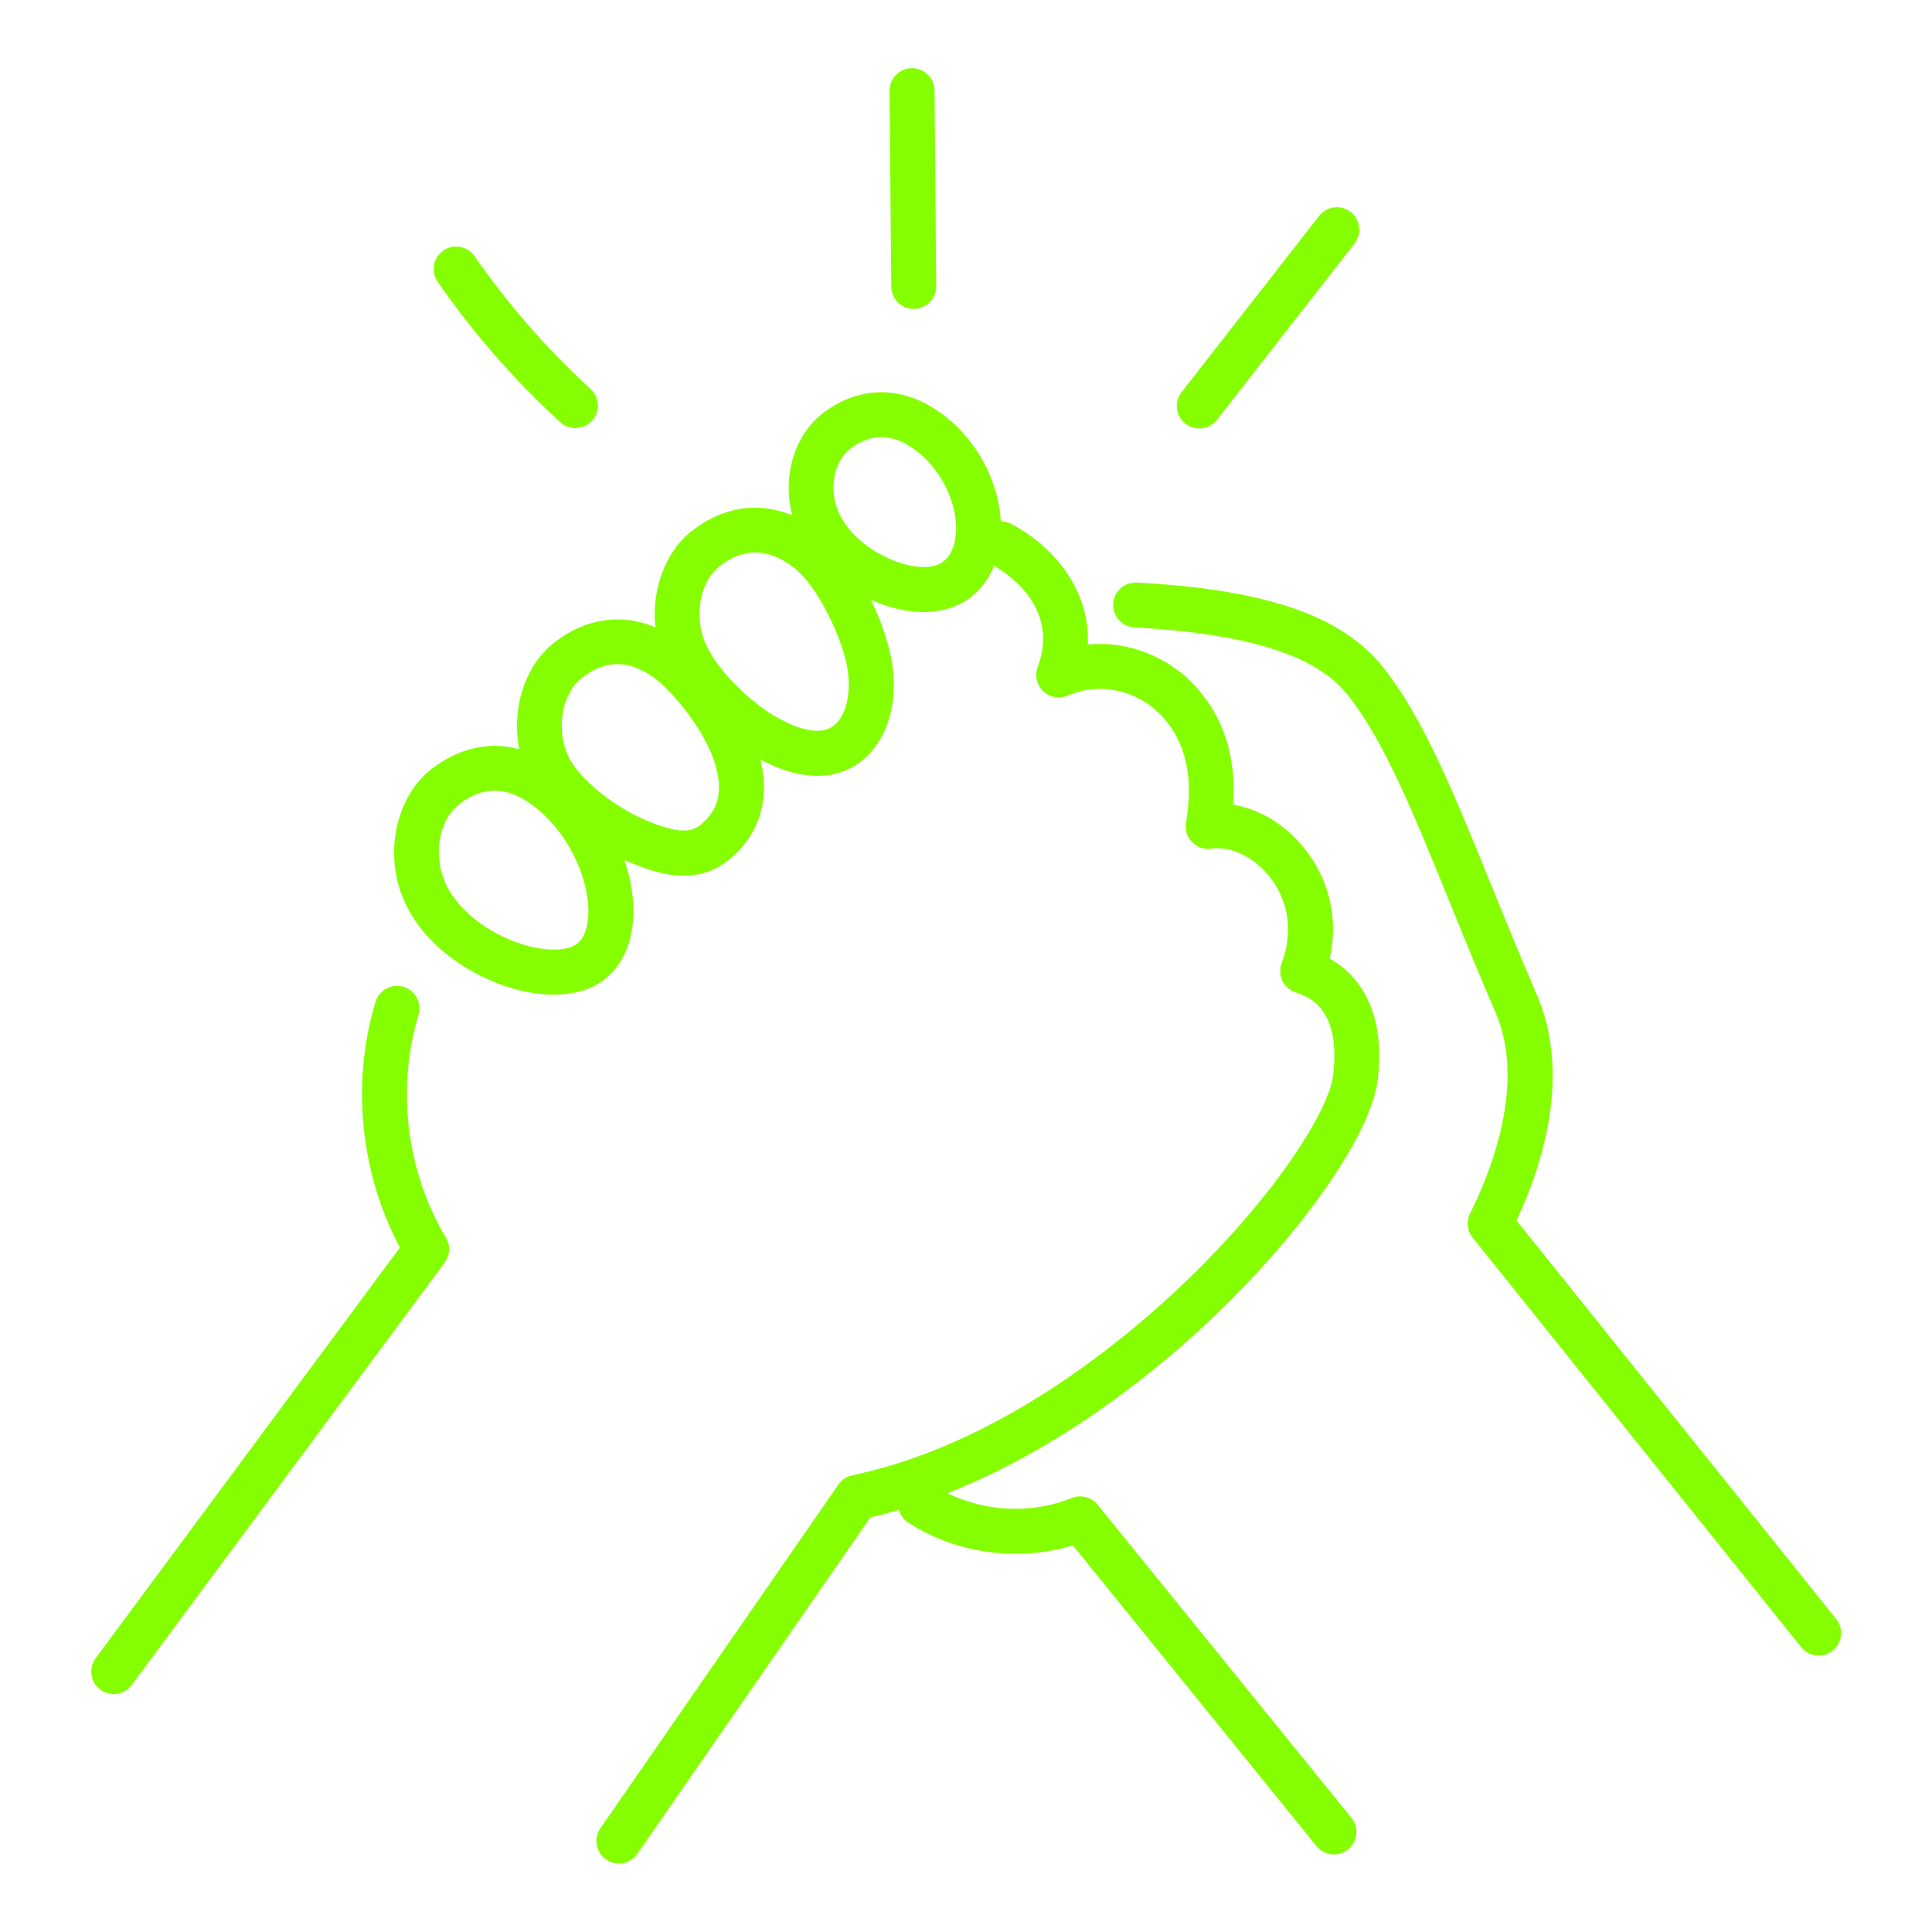
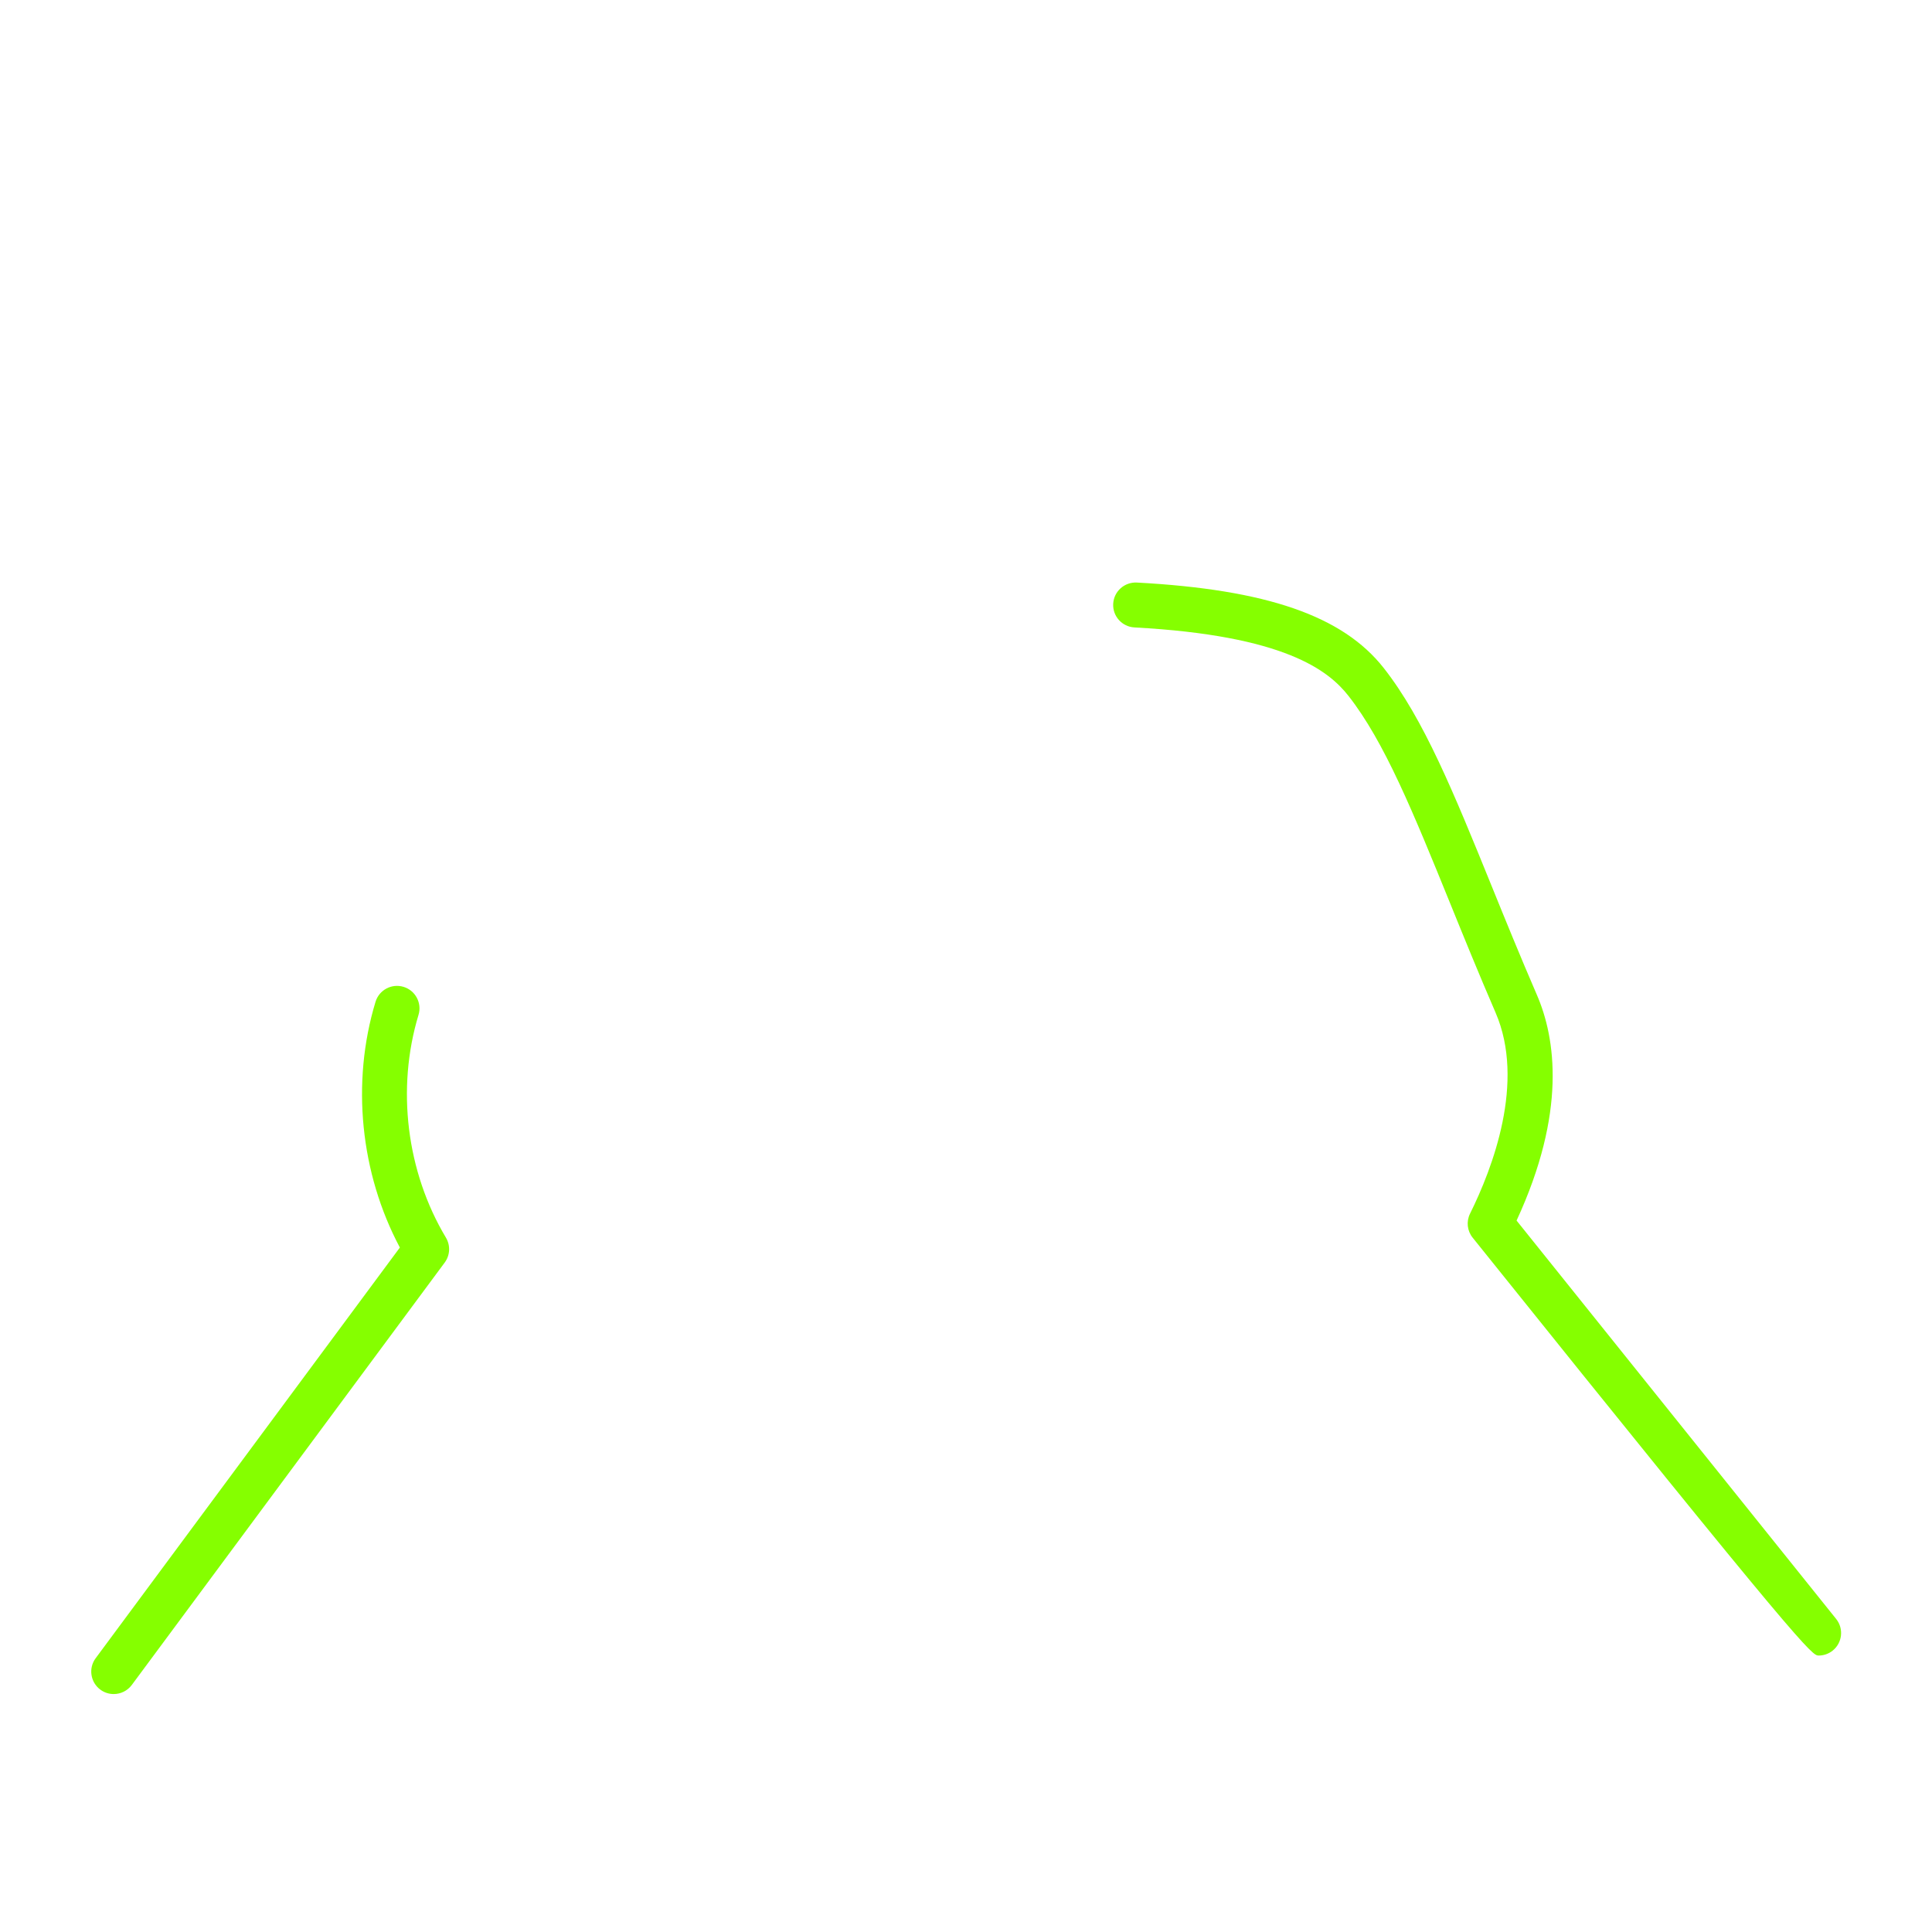
<svg xmlns="http://www.w3.org/2000/svg" version="1.0" preserveAspectRatio="xMidYMid meet" height="1080" viewBox="0 0 810 810" zoomAndPan="magnify" width="1080">
  <defs>
    <clipPath id="79f8732364">
-       <path clip-rule="nonzero" d="M 165 164 L 579 164 L 579 781.625 L 165 781.625 Z M 165 164" />
-     </clipPath>
+       </clipPath>
    <clipPath id="b4d13f34e3">
      <path clip-rule="nonzero" d="M 38.035 413 L 189 413 L 189 711 L 38.035 711 Z M 38.035 413" />
    </clipPath>
    <clipPath id="5a654fdbe3">
      <path clip-rule="nonzero" d="M 372 28.625 L 393 28.625 L 393 130 L 372 130 Z M 372 28.625" />
    </clipPath>
  </defs>
  <g clip-path="url(#79f8732364)">
    <path fill-rule="nonzero" fill-opacity="1" d="M 557.508 401.855 C 561.168 385.332 557.445 368.875 546.844 355.668 C 538.832 345.695 528.074 339.223 517.051 337.355 C 518.387 316.922 512.793 299.961 500.355 286.816 C 490.414 276.309 474.004 268.473 456.066 270.215 C 457.09 247.664 442.09 229.211 423.953 219.645 C 422.555 218.906 421.062 218.562 419.586 218.562 C 419.492 216.867 419.332 215.215 419.082 213.645 C 416.57 197.344 407.508 182.535 394.223 173 C 378.281 161.566 360.41 161.582 345.191 173.078 C 332.988 182.281 327.867 200 332.156 216.016 C 317.957 210.223 303.133 212.391 290.098 222.566 C 278.758 231.41 273.121 247.332 274.785 262.992 C 260.477 257.023 245.512 259.129 232.367 269.398 C 219.973 279.059 214.383 297.148 217.695 314.109 C 205.133 310.75 192.316 313.531 180.867 322.449 C 166.324 333.805 161.098 356.781 168.715 375.91 C 177.352 397.566 199.809 410.398 216.41 414.812 C 221.922 416.273 227.23 416.996 232.145 416.996 C 240.785 416.996 248.258 414.781 253.691 410.445 C 261.562 404.18 265.77 393.766 265.551 381.109 C 265.441 374.34 264.121 367.367 261.797 360.566 C 262.832 361.039 263.824 361.461 264.781 361.855 C 269.742 363.848 277.848 367.117 286.641 367.117 C 292.781 367.117 299.254 365.516 305.207 360.77 C 315.289 352.73 320.52 341.863 320.297 329.328 C 320.234 325.734 319.703 322.09 318.805 318.461 C 323.172 320.785 327.648 322.625 332.078 323.801 C 335.988 324.836 339.535 325.277 342.727 325.277 C 351.27 325.277 357.332 322.152 361.242 319.027 C 371.809 310.609 376.602 295.406 374.07 278.383 C 372.895 270.531 369.645 260.777 365.121 251.418 C 366.219 251.902 367.336 252.391 368.48 252.832 C 374.969 255.359 381.297 256.598 387.172 256.598 C 394.801 256.598 401.664 254.48 407.117 250.285 C 411.688 246.77 414.781 242.184 416.773 237.188 C 423.969 241.383 444.055 255.625 435.07 279.688 C 433.75 283.219 434.66 287.191 437.395 289.801 C 440.129 292.406 444.148 293.129 447.617 291.637 C 463.043 285.008 478.371 290.945 486.707 299.758 C 497.105 310.75 500.543 325.512 497.23 344.895 C 496.727 347.859 497.672 350.906 499.773 353.059 C 501.879 355.227 504.895 356.246 507.879 355.809 C 516.016 354.645 525.562 359.199 532.191 367.461 C 540.355 377.637 542.242 390.879 537.355 403.785 C 536.43 406.223 536.555 408.938 537.703 411.277 C 538.848 413.617 540.922 415.379 543.402 416.133 C 555.922 419.965 561.168 431.523 558.984 450.477 C 557.238 465.664 534.469 501.723 495.707 538.629 C 470.078 563.035 418.016 605.863 357.348 618.508 C 354.977 618.992 352.902 620.375 351.52 622.371 L 251.715 766.496 C 248.746 770.766 249.812 776.641 254.102 779.609 C 255.734 780.738 257.605 781.289 259.457 781.289 C 262.441 781.289 265.379 779.875 267.215 777.238 L 364.918 636.16 C 368.938 635.246 372.926 634.195 376.867 633.066 C 377.48 635.184 378.816 637.086 380.809 638.371 C 401.023 651.422 426.871 654.879 449.816 647.922 L 551.949 773.984 C 553.816 776.277 556.531 777.473 559.266 777.473 C 561.355 777.473 563.445 776.781 565.188 775.367 C 569.223 772.086 569.852 766.164 566.57 762.113 L 460.199 630.867 C 457.59 627.645 453.195 626.5 449.348 628.055 C 432.668 634.777 413.305 633.914 397.207 626.027 C 446.379 606.742 486.707 573.117 508.617 552.262 C 546.672 516.047 575.035 475.07 577.625 452.613 C 581.191 421.957 568.281 408.059 557.508 401.855 Z M 241.93 395.668 C 238.285 398.574 230.152 398.918 221.215 396.547 C 207.852 392.996 191.848 383.07 186.191 368.875 C 181.637 357.426 184.371 343.543 192.426 337.262 C 202.402 329.488 212.422 329.551 223.102 337.465 C 238.992 349.258 246.469 368.496 246.688 381.391 C 246.797 388.066 245.117 393.141 241.93 395.668 Z M 293.441 345.992 C 289.156 349.398 283.297 348.945 271.801 344.328 C 258.781 339.082 242.039 326.707 237.707 315.824 C 233.152 304.375 235.883 290.492 243.941 284.207 C 248.887 280.359 253.836 278.43 258.875 278.43 C 264.012 278.43 269.227 280.426 274.598 284.414 C 282.102 289.988 301.121 311.629 301.438 329.629 C 301.547 336.348 299.004 341.562 293.441 345.992 Z M 349.492 304.266 C 346.605 306.574 342.363 307.012 336.898 305.551 C 320.234 301.141 300.605 281.945 295.453 269.008 C 290.898 257.559 293.633 243.676 301.688 237.391 C 311.66 229.617 321.68 229.68 332.359 237.598 C 342.68 245.262 353.422 267.688 355.43 281.145 C 356.547 288.73 355.68 299.332 349.492 304.266 Z M 395.59 235.352 C 389.352 240.156 378.484 236.496 375.297 235.258 C 363.754 230.766 355.008 223.023 351.301 214.023 C 347.438 204.633 349.73 193.246 356.531 188.109 C 360.816 184.875 365.137 183.258 369.52 183.258 C 373.992 183.258 378.531 184.938 383.227 188.312 C 392.289 194.816 398.73 205.371 400.457 216.52 C 401.43 222.723 400.723 231.395 395.59 235.352 Z M 395.59 235.352" fill="#85ff00" />
  </g>
  <g clip-path="url(#b4d13f34e3)">
    <path fill-rule="nonzero" fill-opacity="1" d="M 175.465 425.492 C 176.973 420.512 174.164 415.25 169.184 413.742 C 164.207 412.234 158.945 415.047 157.438 420.027 C 147.18 453.84 151.047 491.859 167.645 523.035 L 40.105 695.211 C 37.012 699.387 37.891 705.293 42.066 708.387 C 43.75 709.641 45.727 710.238 47.676 710.238 C 50.562 710.238 53.406 708.922 55.262 706.422 L 186.445 529.332 C 188.707 526.27 188.91 522.156 186.961 518.891 C 170.41 491.25 166.121 456.336 175.465 425.492 Z M 175.465 425.492" fill="#85ff00" />
  </g>
-   <path fill-rule="nonzero" fill-opacity="1" d="M 635.828 511.727 C 656.855 466.246 652.207 435.277 644.34 417.09 C 637.398 401.039 631.273 385.977 625.352 371.402 C 609.477 332.328 596.926 301.453 580.168 280.109 C 562.988 258.219 531.059 247.16 476.625 244.238 C 471.426 243.973 466.984 247.945 466.715 253.145 C 466.434 258.344 470.422 262.77 475.621 263.055 C 538.504 266.43 556.941 281.051 565.344 291.746 C 580.469 311.016 592.562 340.793 607.891 378.5 C 613.84 393.172 620.012 408.324 627.031 424.566 C 639.613 453.668 625.73 489.836 616.324 508.82 C 614.688 512.105 615.113 516.047 617.422 518.906 L 755.125 690.562 C 756.992 692.887 759.727 694.094 762.473 694.094 C 764.547 694.094 766.621 693.418 768.363 692.02 C 772.414 688.77 773.074 682.832 769.824 678.766 Z M 635.828 511.727" fill="#85ff00" />
-   <path fill-rule="nonzero" fill-opacity="1" d="M 234.879 176.992 C 236.684 178.641 238.961 179.473 241.238 179.473 C 243.781 179.473 246.328 178.434 248.195 176.41 C 251.715 172.578 251.445 166.609 247.613 163.09 C 229.414 146.43 213.047 127.691 198.977 107.418 C 196.008 103.145 190.137 102.078 185.863 105.047 C 181.59 108.016 180.523 113.887 183.492 118.16 C 198.348 139.582 215.641 159.371 234.879 176.992 Z M 234.879 176.992" fill="#85ff00" />
+   <path fill-rule="nonzero" fill-opacity="1" d="M 635.828 511.727 C 656.855 466.246 652.207 435.277 644.34 417.09 C 637.398 401.039 631.273 385.977 625.352 371.402 C 609.477 332.328 596.926 301.453 580.168 280.109 C 562.988 258.219 531.059 247.16 476.625 244.238 C 471.426 243.973 466.984 247.945 466.715 253.145 C 466.434 258.344 470.422 262.77 475.621 263.055 C 538.504 266.43 556.941 281.051 565.344 291.746 C 580.469 311.016 592.562 340.793 607.891 378.5 C 613.84 393.172 620.012 408.324 627.031 424.566 C 639.613 453.668 625.73 489.836 616.324 508.82 C 614.688 512.105 615.113 516.047 617.422 518.906 C 756.992 692.887 759.727 694.094 762.473 694.094 C 764.547 694.094 766.621 693.418 768.363 692.02 C 772.414 688.77 773.074 682.832 769.824 678.766 Z M 635.828 511.727" fill="#85ff00" />
  <g clip-path="url(#5a654fdbe3)">
-     <path fill-rule="nonzero" fill-opacity="1" d="M 383.086 129.516 C 383.117 129.516 383.148 129.516 383.164 129.516 C 388.363 129.469 392.559 125.211 392.512 120.012 L 391.805 37.922 C 391.758 32.723 387.516 28.562 382.301 28.578 C 377.102 28.625 372.91 32.883 372.957 38.078 L 373.664 120.168 C 373.711 125.352 377.918 129.516 383.086 129.516 Z M 383.086 129.516" fill="#85ff00" />
-   </g>
-   <path fill-rule="nonzero" fill-opacity="1" d="M 502.789 179.645 C 505.586 179.645 508.367 178.402 510.219 176.016 L 567.902 102.094 C 571.109 97.996 570.371 92.074 566.27 88.871 C 562.172 85.664 556.25 86.402 553.047 90.504 L 495.363 164.426 C 492.16 168.527 492.895 174.445 496.996 177.648 C 498.707 179 500.75 179.645 502.789 179.645 Z M 502.789 179.645" fill="#85ff00" />
+     </g>
</svg>